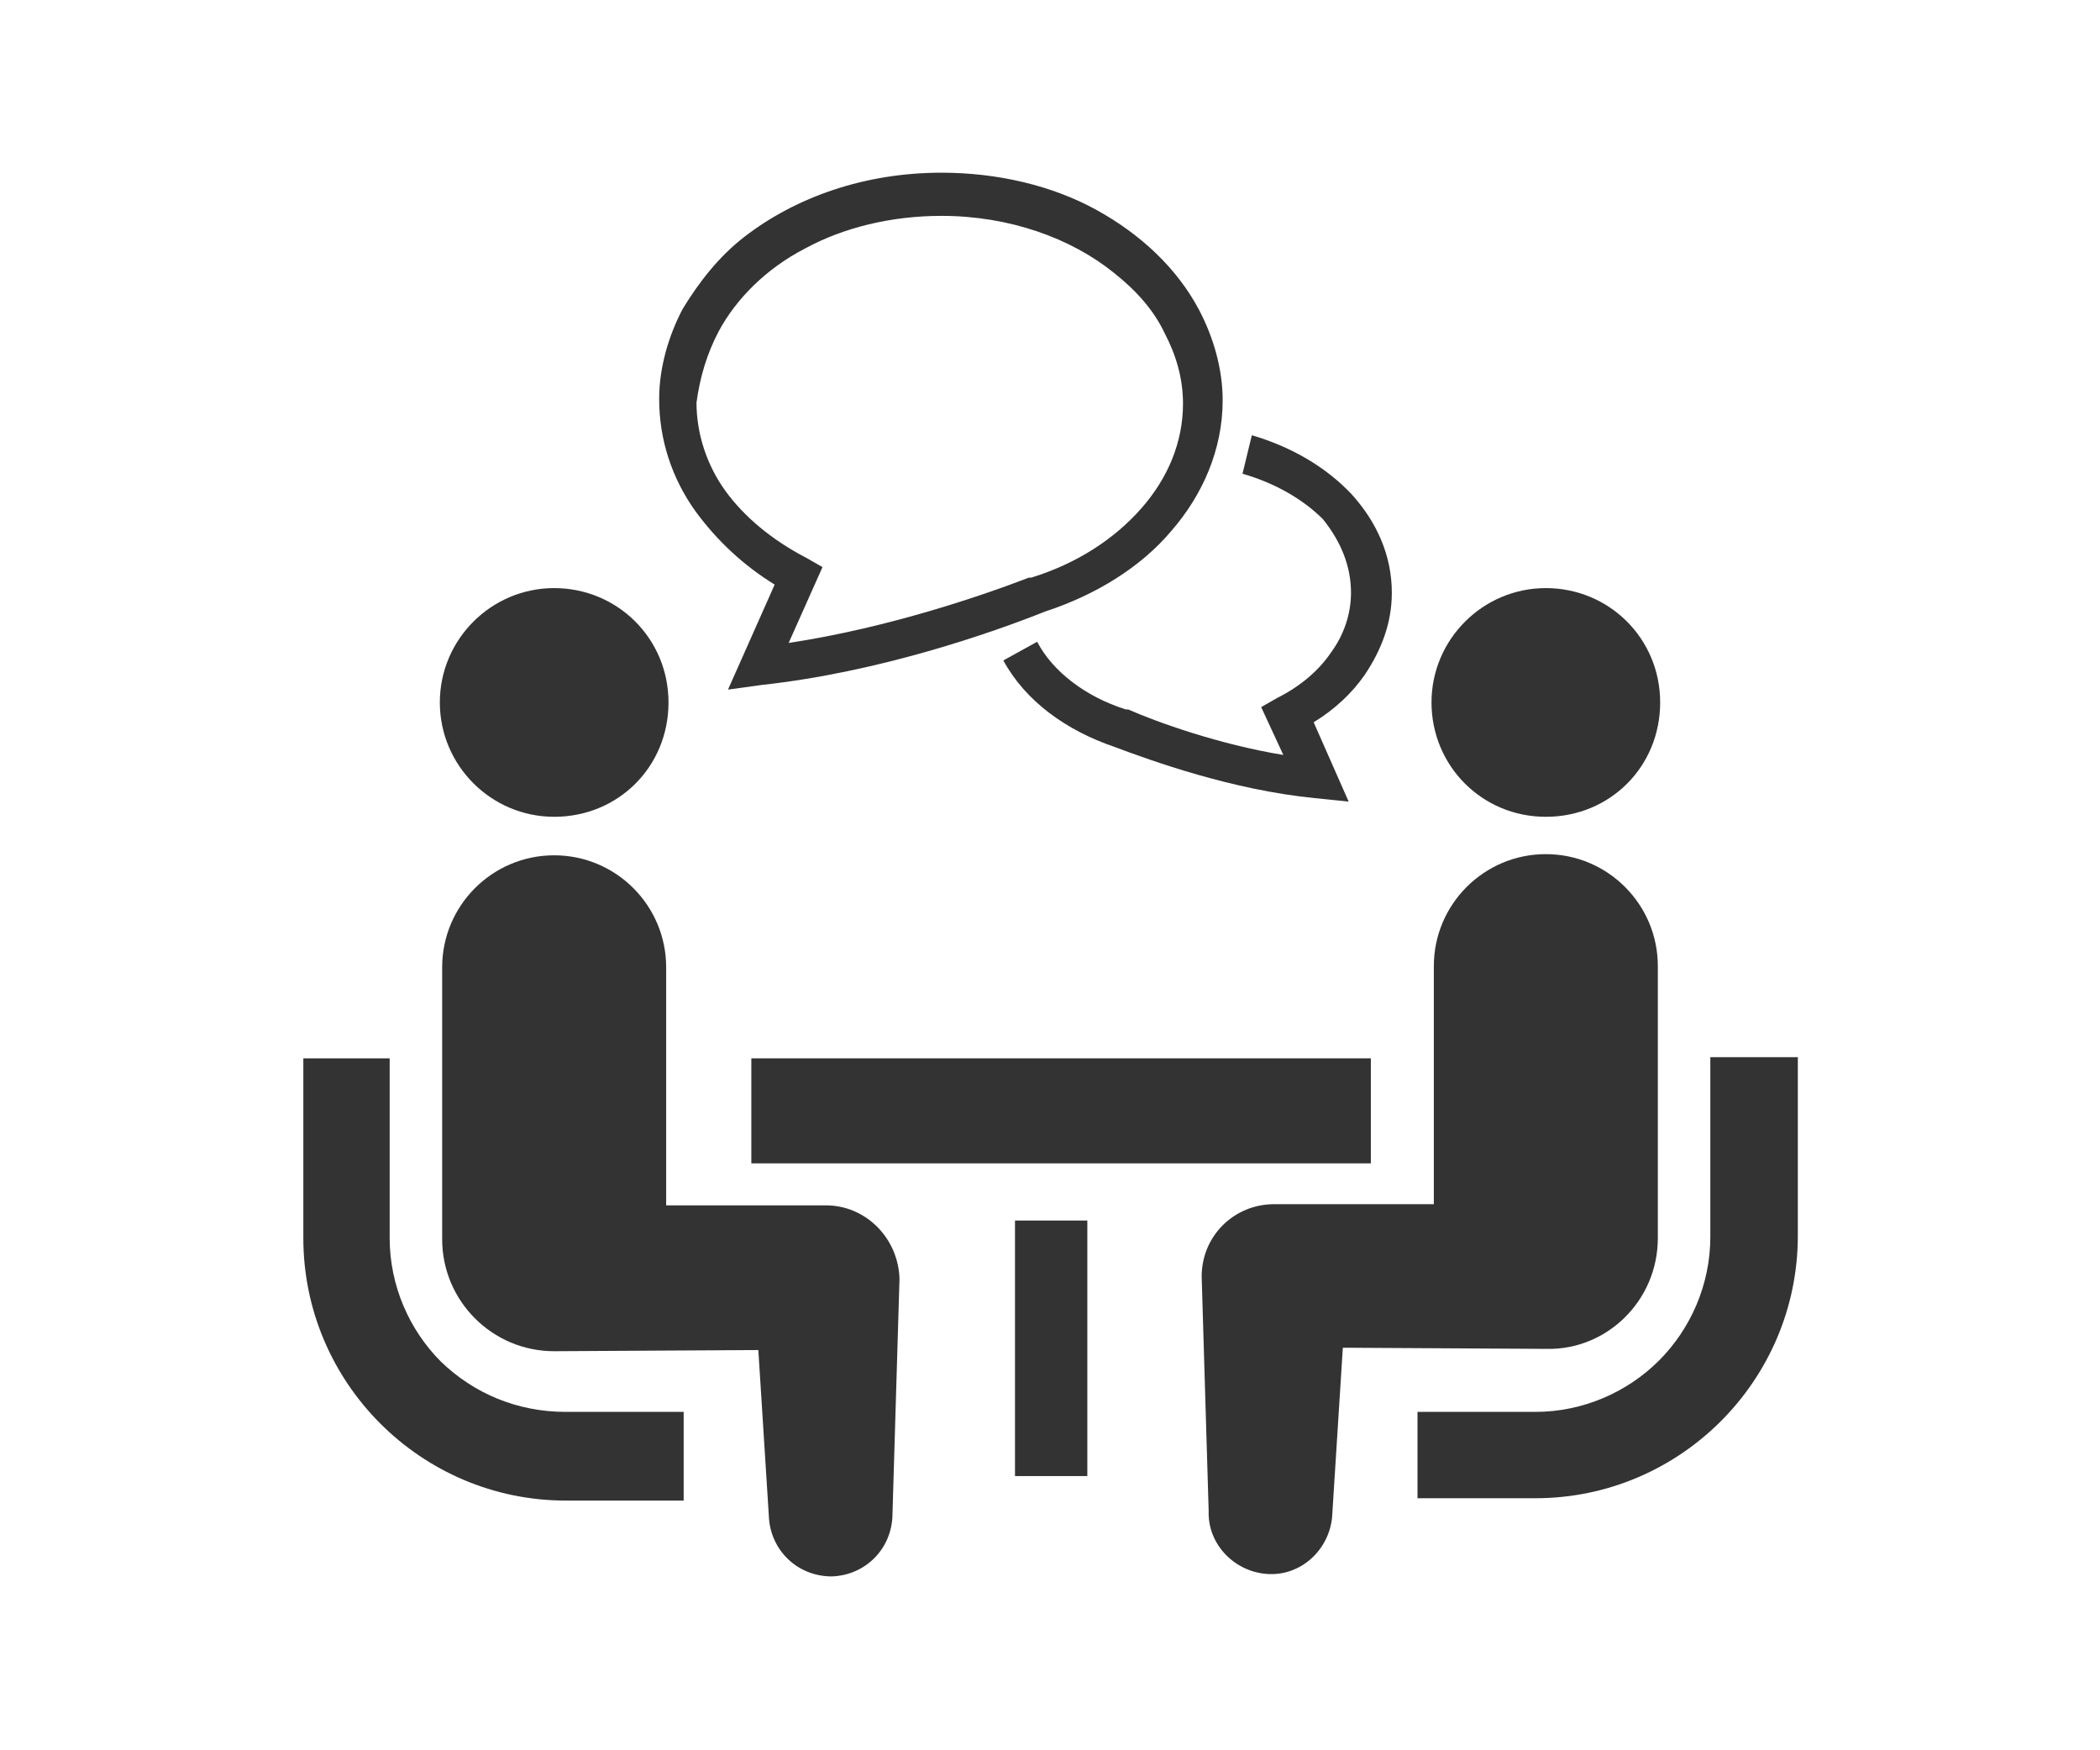
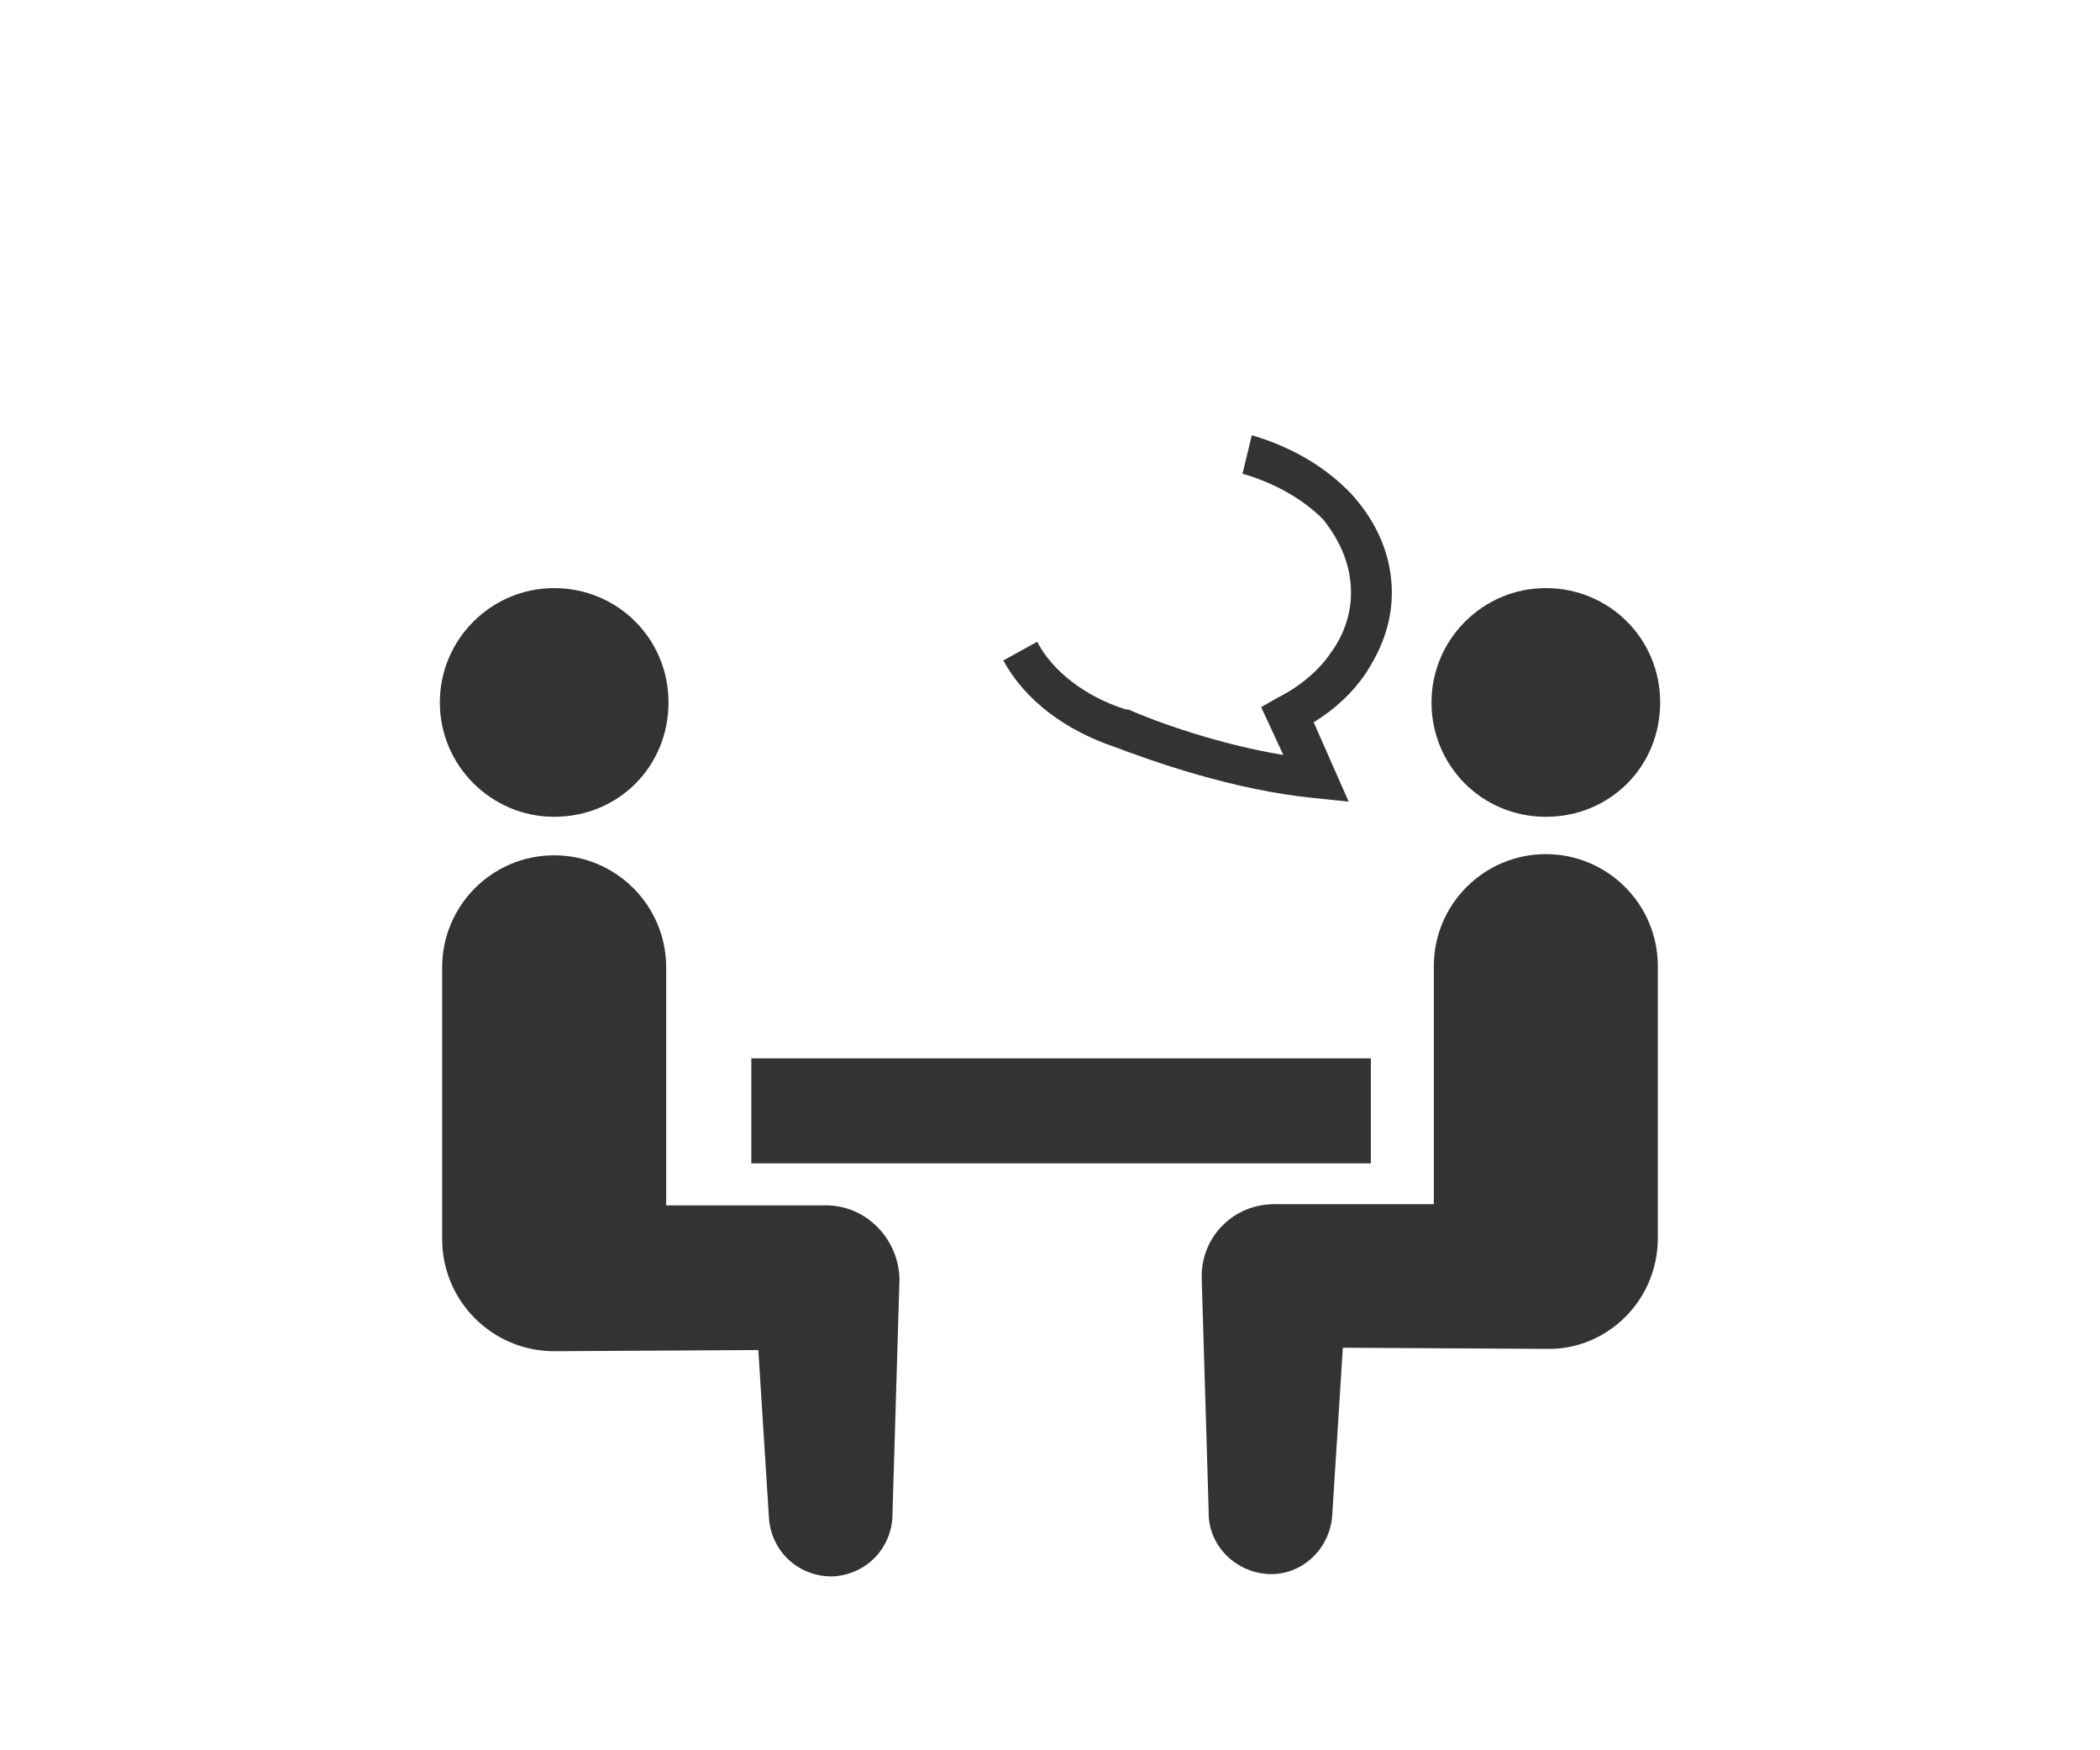
<svg xmlns="http://www.w3.org/2000/svg" version="1.1" id="_レイヤー_2" x="0px" y="0px" viewBox="0 0 180 150" style="enable-background:new 0 0 180 150;" xml:space="preserve">
  <style type="text/css">
	.st0{fill:#333333;}
</style>
  <g id="_レイヤー_1-2">
    <g>
      <g>
-         <path class="st0" d="M37.8,116.7c-2.7-2.7-4.4-6.5-4.4-10.6V90.7H26v15.4c0,12.4,10.1,22.5,22.5,22.5h10.1V121H48.5     C44.3,121,40.6,119.4,37.8,116.7L37.8,116.7z" />
        <path class="st0" d="M47.5,70c5.5,0,9.8-4.3,9.8-9.8c0-5.5-4.4-9.8-9.8-9.8s-9.8,4.4-9.8,9.8S42.1,70,47.5,70z" />
        <path class="st0" d="M70.8,103.3H57.1V82.9c0-5.3-4.3-9.6-9.6-9.6s-9.6,4.3-9.6,9.6v23.3c0,5.3,4.3,9.6,9.6,9.6     c0.8,0,17.5-0.1,17.5-0.1l0.9,14.2c0.1,2.9,2.4,5.2,5.4,5.2c2.9-0.1,5.2-2.4,5.2-5.4l0.6-20.1C77,106.1,74.2,103.3,70.8,103.3     L70.8,103.3z" />
-         <path class="st0" d="M146.6,90.6V106c0,4.1-1.7,7.9-4.4,10.6c-2.7,2.7-6.5,4.4-10.6,4.4h-10.1v7.4h10.1     c12.4,0,22.5-10.1,22.5-22.5V90.6H146.6L146.6,90.6z" />
        <path class="st0" d="M132.5,70c5.5,0,9.8-4.3,9.8-9.8c0-5.5-4.4-9.8-9.8-9.8c-5.4,0-9.8,4.4-9.8,9.8S127,70,132.5,70z" />
        <path class="st0" d="M142.1,106.1V82.8c0-5.3-4.3-9.6-9.6-9.6c-5.3,0-9.6,4.3-9.6,9.6v20.4h-13.7c-3.4,0-6.2,2.7-6.2,6.2     l0.6,20.1c-0.1,2.9,2.3,5.3,5.2,5.4s5.3-2.3,5.4-5.2l0.9-14.2c0,0,16.8,0.1,17.5,0.1C137.7,115.7,142.1,111.5,142.1,106.1     L142.1,106.1z" />
        <rect x="64.4" y="90.7" class="st0" width="53.1" height="9" />
-         <rect x="87" y="104.6" class="st0" width="6.2" height="21.9" />
        <path class="st0" d="M115.8,50.8c0,1.8-0.6,3.6-1.7,5.1c-1,1.5-2.6,2.9-4.6,3.9l-1.4,0.8l1.9,4.1c-5.5-0.9-10.8-2.8-13.3-3.9     h-0.1h-0.1c-3.5-1.1-6.3-3.3-7.6-5.8L86,56.6c1.9,3.5,5.4,6,9.5,7.4l0,0c3.2,1.2,10.1,3.7,17.2,4.4l2.9,0.3l-3-6.8     c1.8-1.1,3.3-2.5,4.4-4.1c1.4-2.1,2.3-4.4,2.3-7c0-3.2-1.3-6.1-3.5-8.5c-2.2-2.3-5.1-4-8.5-5l-0.8,3.3c2.8,0.8,5.2,2.2,6.9,3.9     C115,46.5,115.8,48.6,115.8,50.8L115.8,50.8z" />
-         <path class="st0" d="M66.4,50.1l-4,9l2.9-0.4c10.1-1.1,19.8-4.5,24.3-6.3c4.3-1.4,8.2-3.8,10.8-6.9c2.7-3.1,4.4-7,4.4-11.2     c0-2.7-0.8-5.4-2-7.7c-1.9-3.6-5-6.5-8.8-8.6s-8.5-3.2-13.3-3.2c-6.6,0-12.5,2.1-16.9,5.5c-2.2,1.7-3.9,3.9-5.3,6.2     c-1.2,2.3-2,5-2,7.7c0,3.5,1.1,6.8,3.1,9.6C61.5,46.4,63.8,48.5,66.4,50.1L66.4,50.1z M61.6,28.4c1.5-2.8,4.1-5.4,7.4-7.1     c3.3-1.8,7.4-2.8,11.7-2.8c5.8,0,11.1,1.9,14.8,4.9c1.9,1.5,3.4,3.2,4.3,5.1c1,1.9,1.6,3.9,1.6,6.1c0,3.3-1.3,6.4-3.6,9     c-2.3,2.6-5.5,4.7-9.4,5.9h-0.1h-0.1c-3.9,1.5-12,4.3-20.6,5.6l2.9-6.5l-1.4-0.8c-2.9-1.5-5.3-3.5-6.9-5.7s-2.5-4.9-2.5-7.6     C60,32.3,60.6,30.3,61.6,28.4L61.6,28.4z" />
      </g>
    </g>
  </g>
</svg>